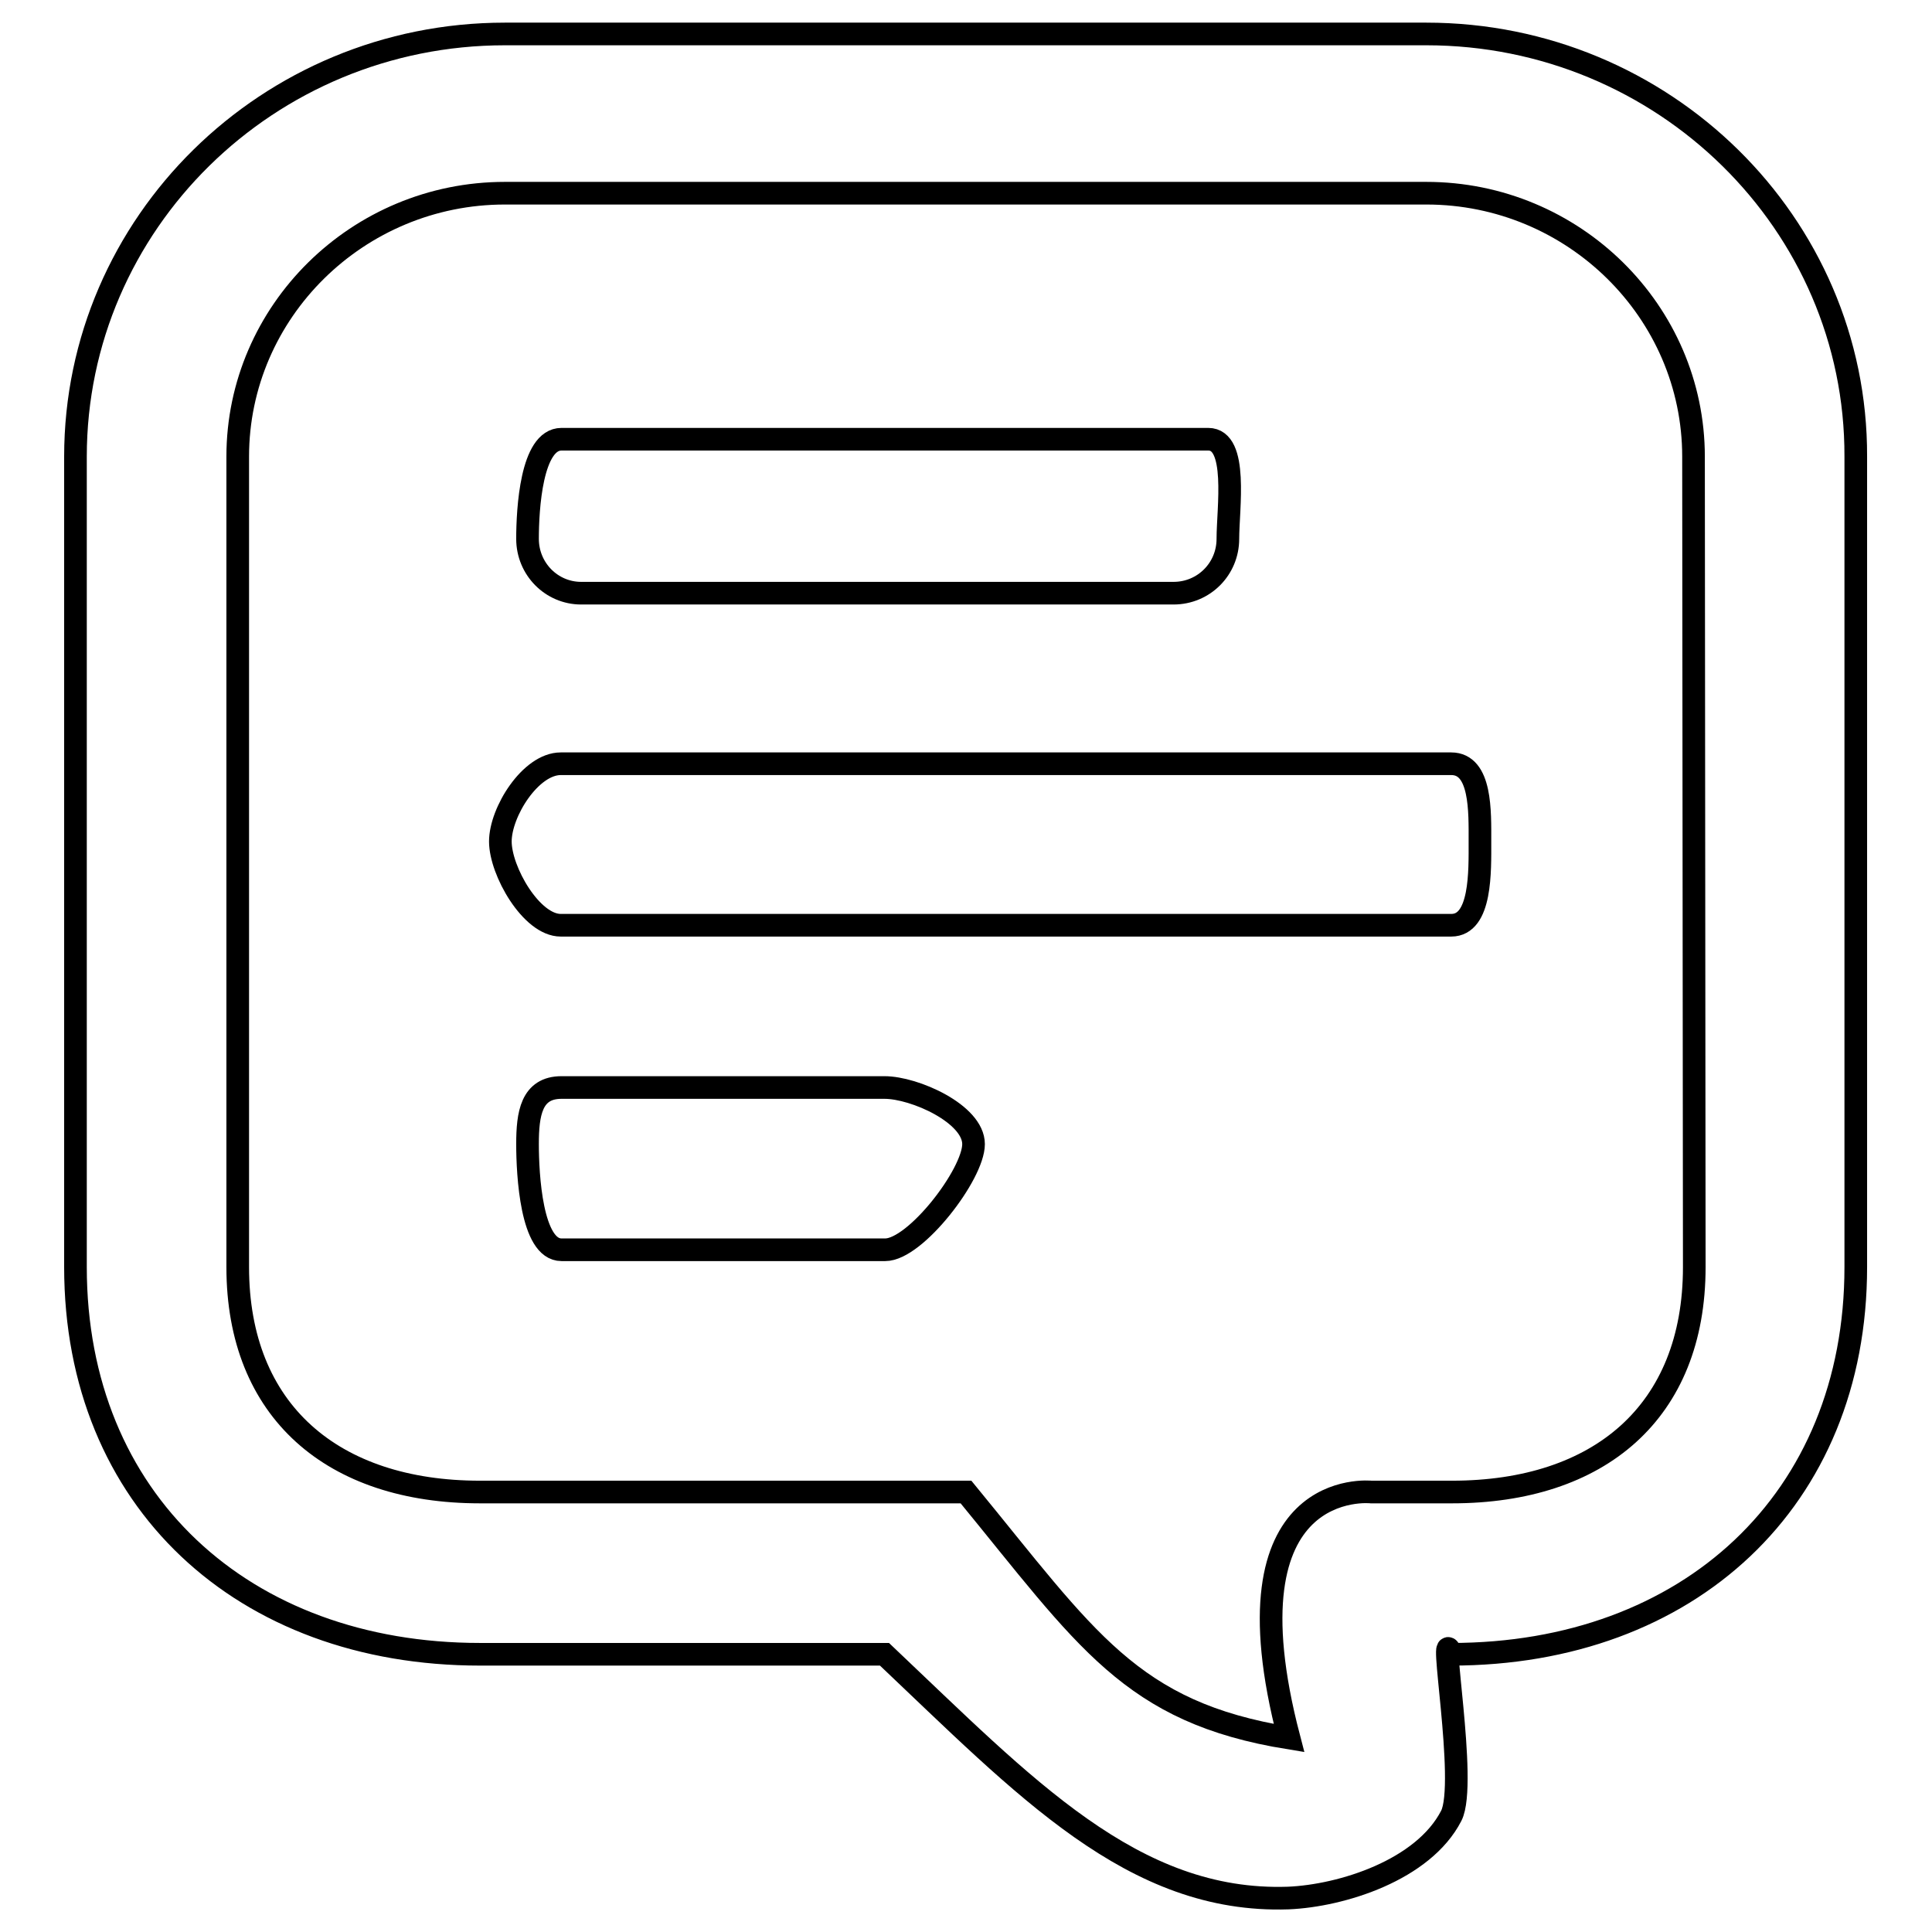
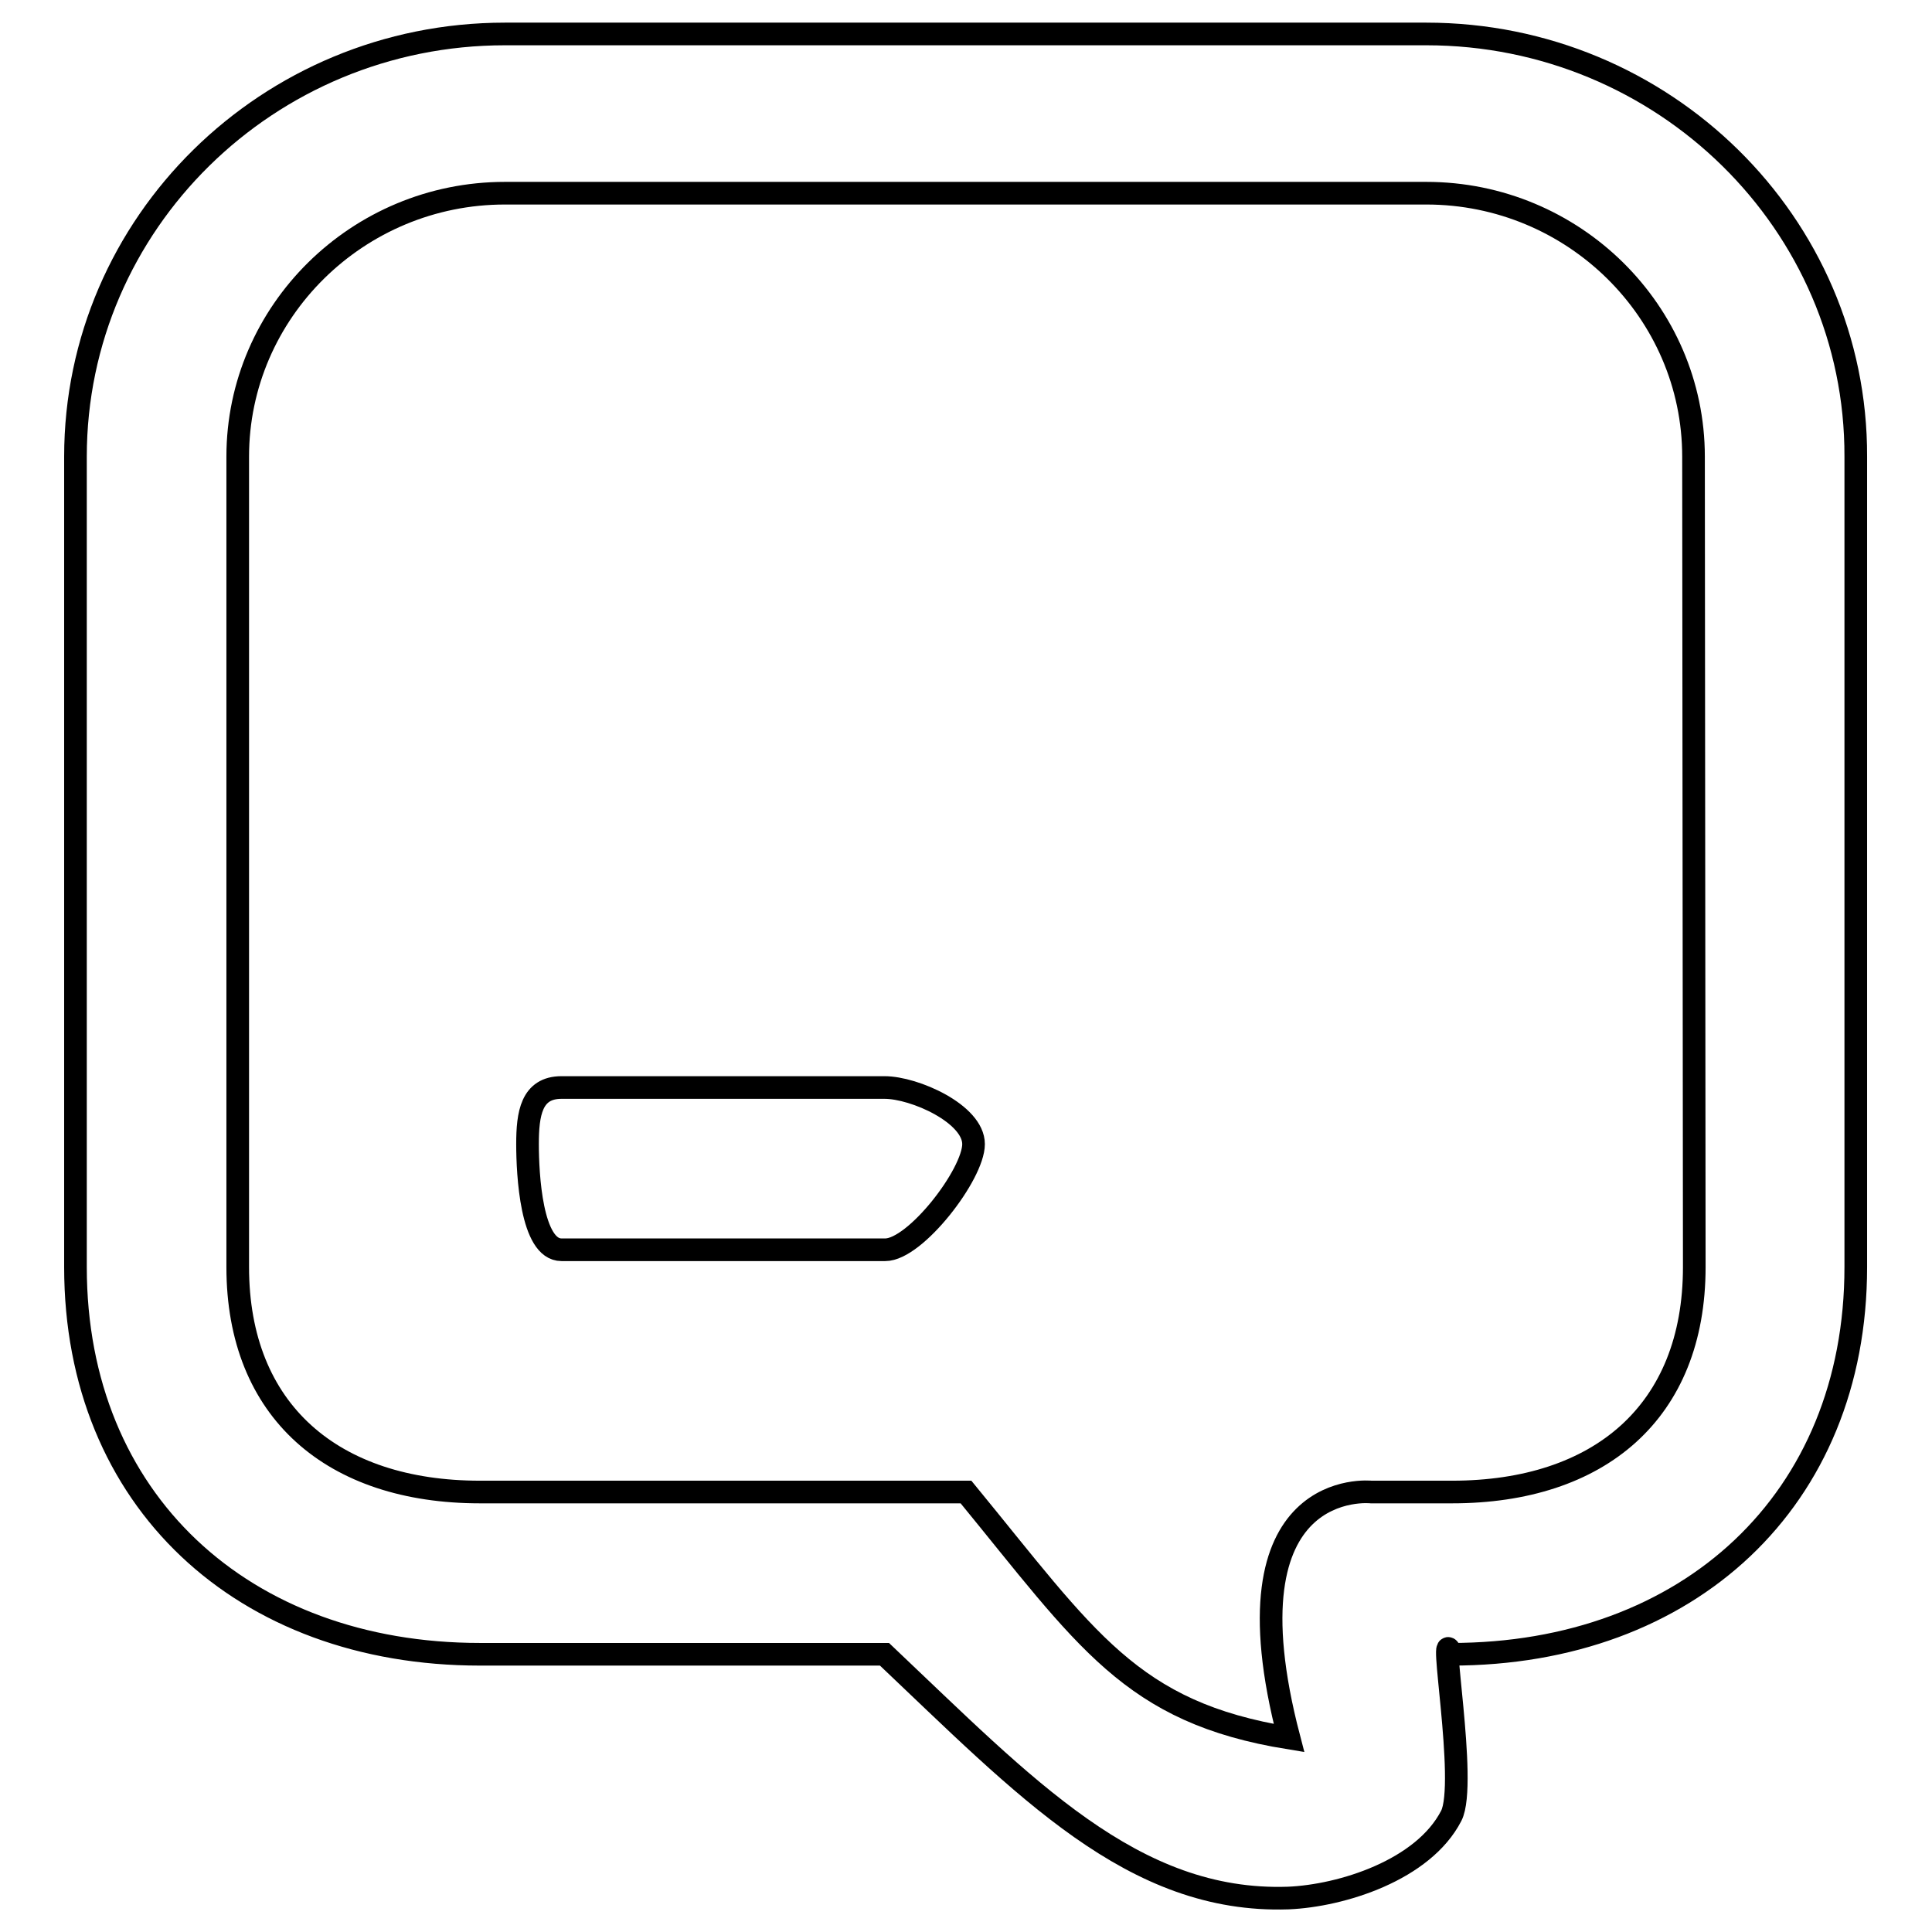
<svg xmlns="http://www.w3.org/2000/svg" version="1.1" x="0px" y="0px" viewBox="0 0 256 256" enable-background="new 0 0 256 256" xml:space="preserve">
  <g>
    <g>
      <path stroke-width="3" fill-opacity="0" stroke="#000000" d="M189,4.5H66.9C35.5,4.5,10,29.6,10,60.5v107.4c0,30.9,22.2,51.3,53.6,51.3h53.6c18.6,17.6,32.9,33,53.5,32.3c7.1-0.3,17.9-3.7,21.6-10.9c2.2-4.3-1.9-26.6,0-21.4l0,0c31.4,0,53.6-20.4,53.6-51.3V60.5C246,29.6,220.4,4.5,189,4.5z M224.5,167.9c0,19.2-12.6,29.8-32.1,29.8h-10.7c0,0-20-2.2-10.9,32.6c-21-3.4-26.8-13.1-42.8-32.6H63.6c-19.5,0-32.1-10.7-32.1-29.8V60.5c0-19.2,15.9-34.9,35.4-34.9h122.1c19.5,0,35.4,15.7,35.4,34.9L224.5,167.9L224.5,167.9z" />
      <path stroke-width="3" fill-opacity="0" stroke="#000000" d="M117.2,144.1H74.4c-4,0-4.5,3.5-4.5,7.5s0.5,14,4.5,14h42.9c4,0,11.7-10,11.7-14S121.2,144.1,117.2,144.1z" />
-       <path stroke-width="3" fill-opacity="0" stroke="#000000" d="M192.3,101.2h-118c-4,0-8,6.4-8,10.3s4.1,11.1,8,11.1h118c4,0,3.8-7.2,3.8-11.1C196.1,107.6,196.3,101.2,192.3,101.2z" />
-       <path stroke-width="3" fill-opacity="0" stroke="#000000" d="M77,78.6h78.5c4,0,7.2-3.2,7.2-7.2c0-4,1.4-13.2-2.6-13.2H74.4c-4,0-4.5,9.3-4.5,13.2C69.9,75.4,73.1,78.6,77,78.6z" />
    </g>
  </g>
</svg>